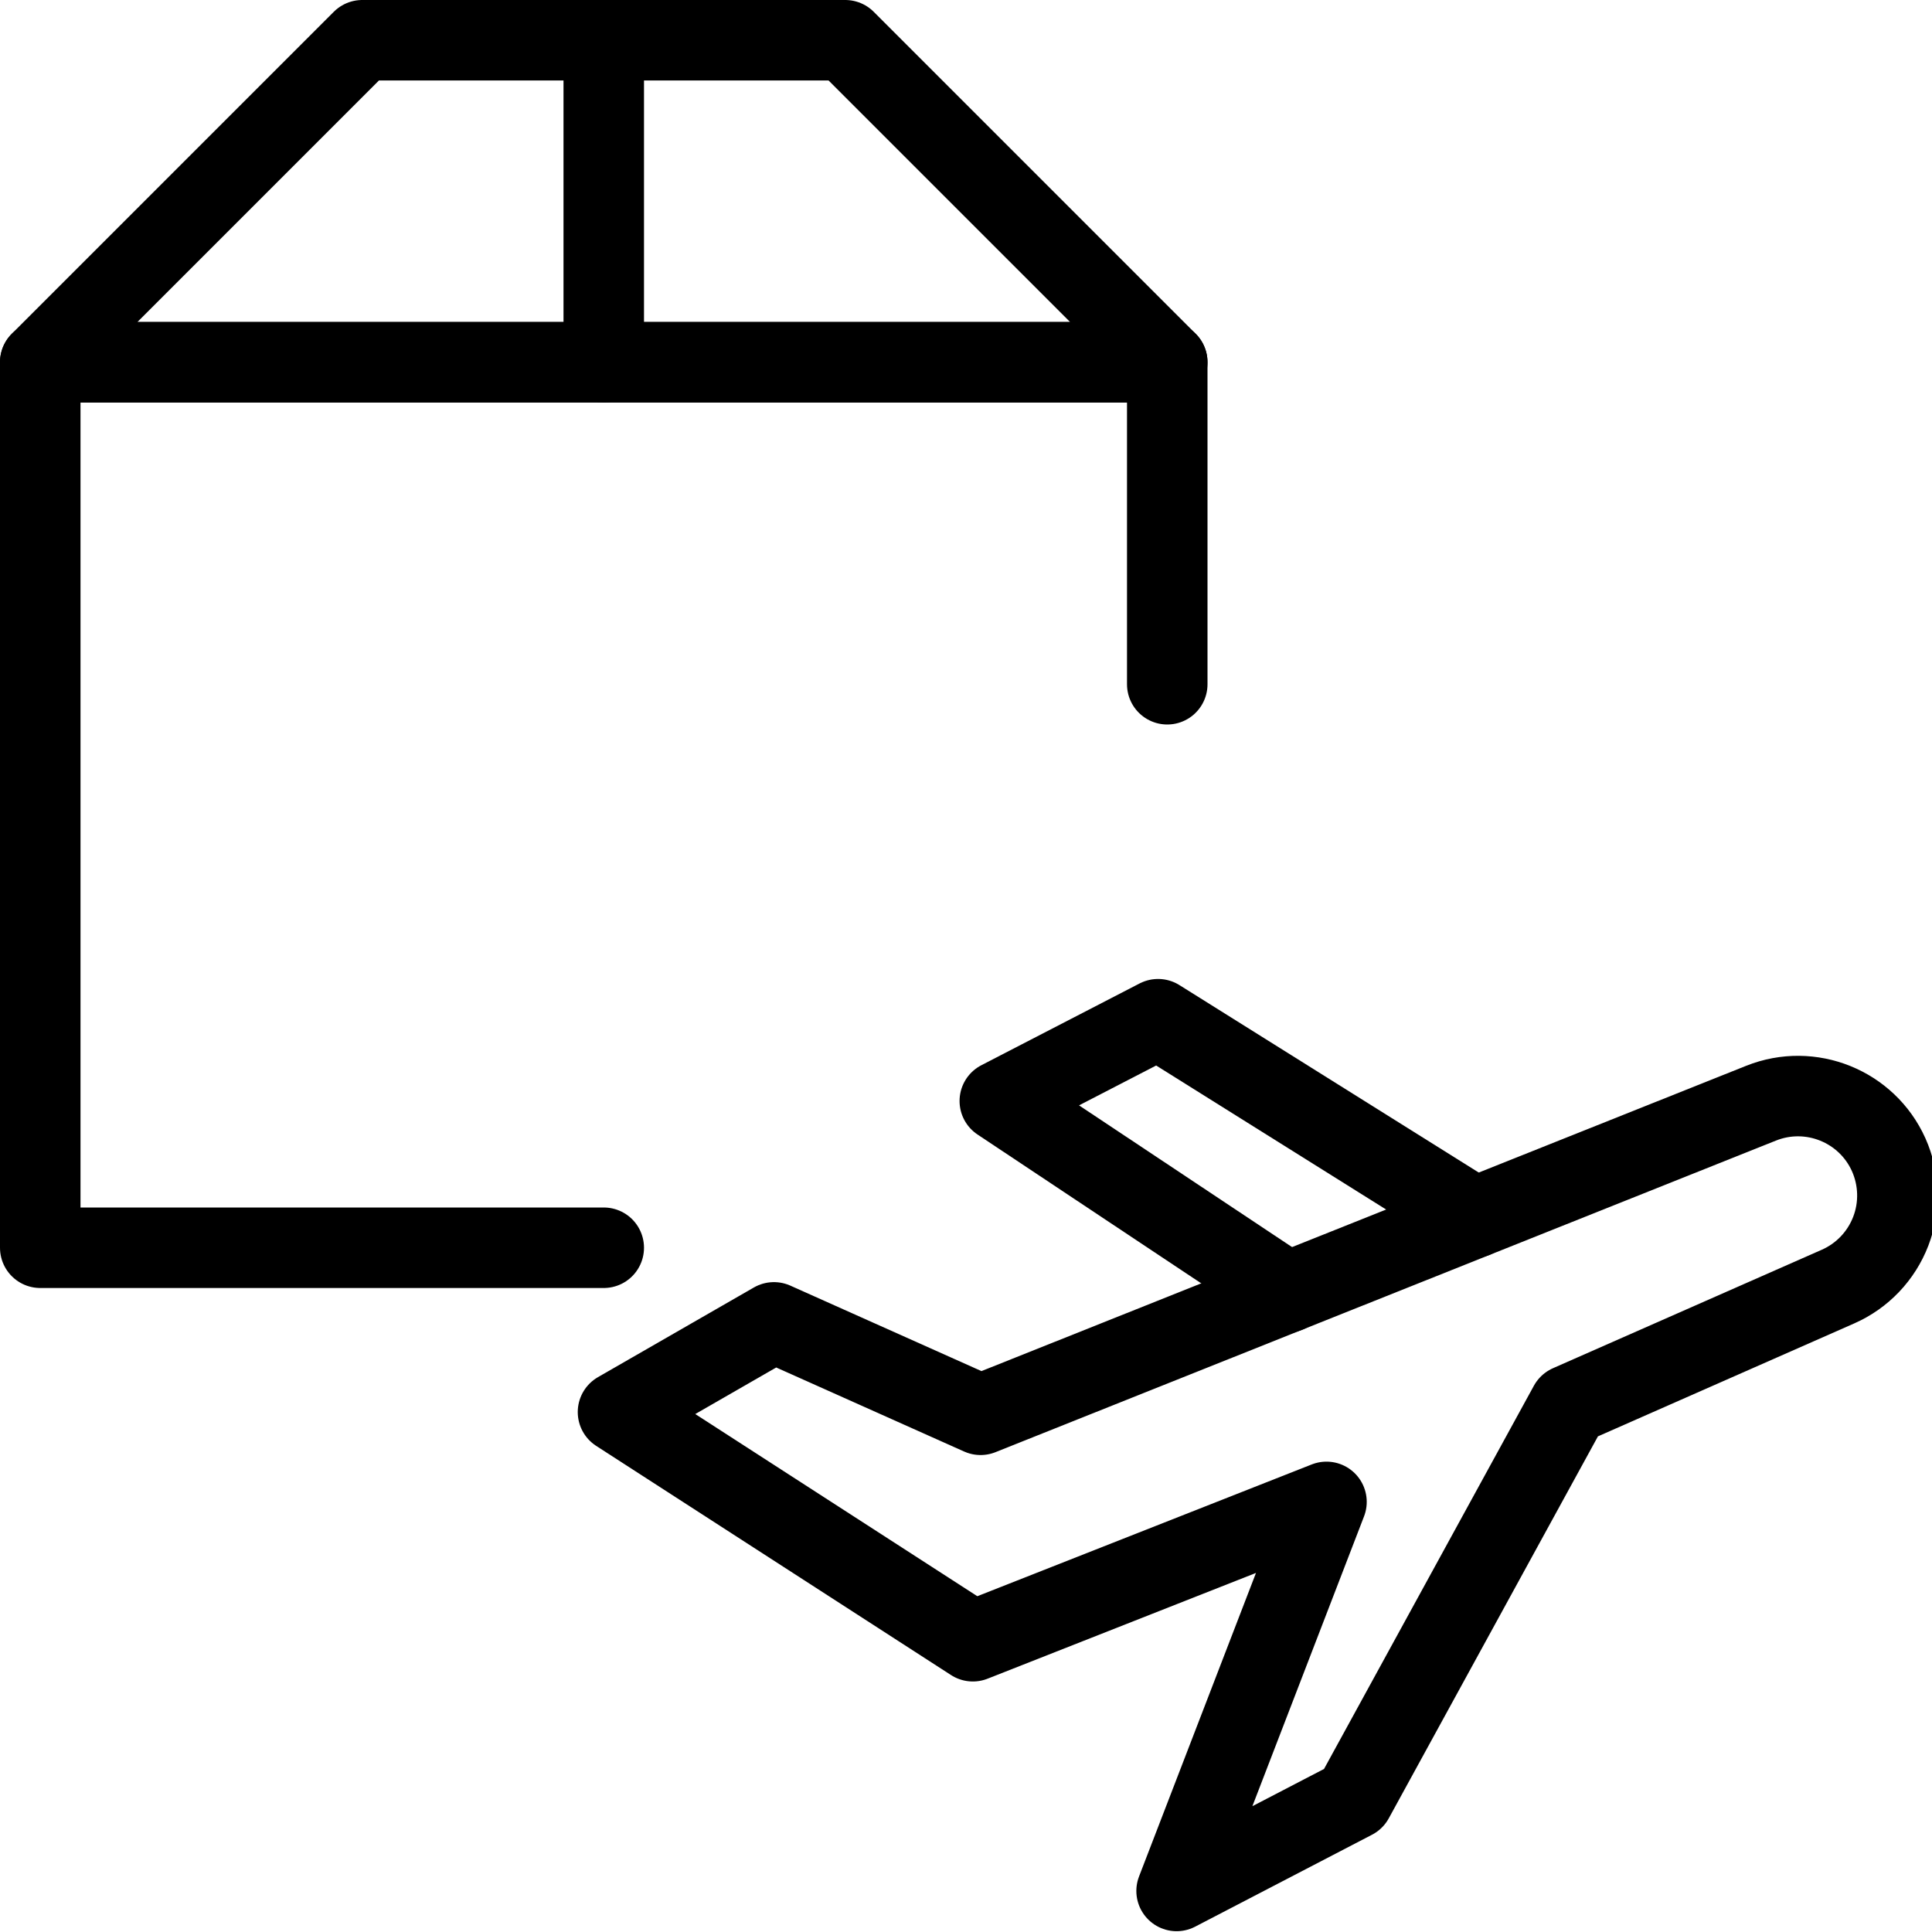
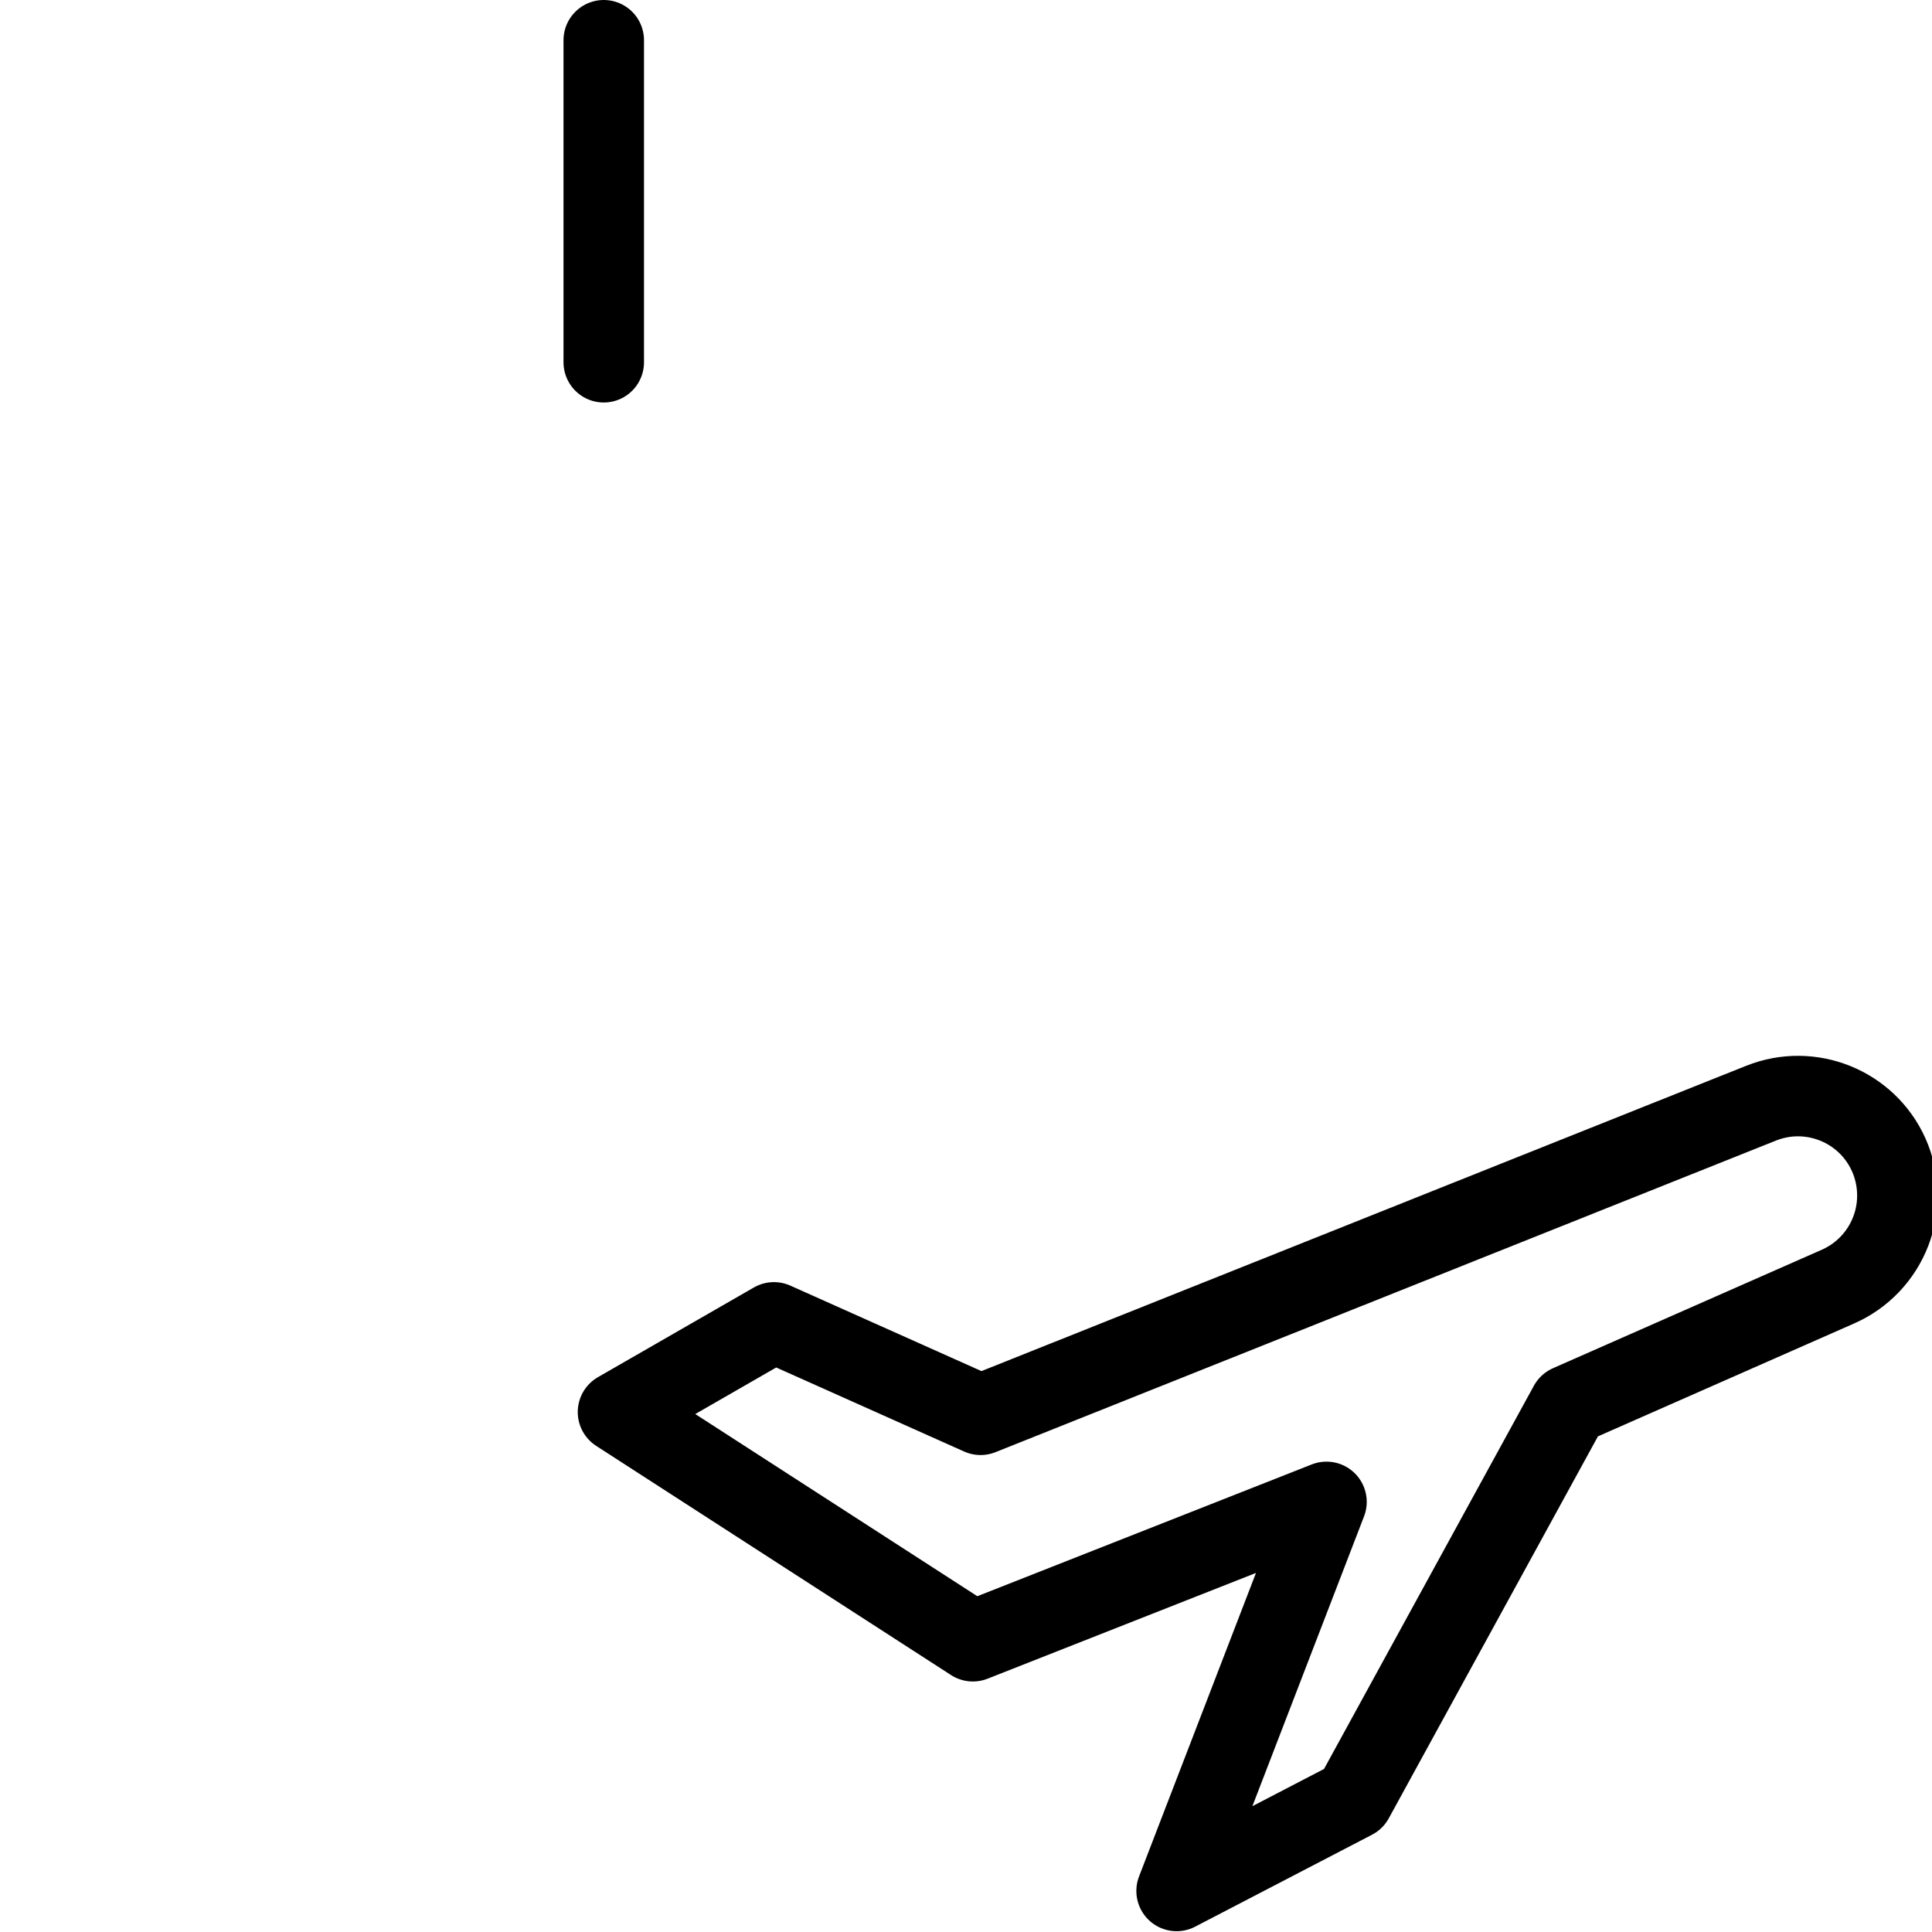
<svg xmlns="http://www.w3.org/2000/svg" version="1.1" x="0px" y="0px" width="24px" height="24px" viewBox="0 0 24 24" enable-background="new 0 0 24 24" xml:space="preserve">
  <g id="Outline_Icons">
    <g>
-       <polyline fill="none" stroke="#000000" stroke-linecap="round" stroke-linejoin="round" stroke-miterlimit="10" points="7.5,15.5     0.5,15.5 0.5,4.5 14.5,4.5 14.5,8.5   " />
-       <polygon fill="none" stroke="#000000" stroke-linecap="round" stroke-linejoin="round" stroke-miterlimit="10" points="14.5,4.5     0.5,4.5 4.5,0.5 10.5,0.5   " />
      <line fill="none" stroke="#000000" stroke-linecap="round" stroke-linejoin="round" stroke-miterlimit="10" x1="7.5" y1="0.5" x2="7.5" y2="4.5" />
      <g>
        <path fill="none" stroke="#000000" stroke-linecap="round" stroke-linejoin="round" stroke-miterlimit="10" d="M12.181,17.575     l-2.567-1.148l-1.937,1.114l4.408,2.847l4.393-1.731l-1.862,4.833l2.197-1.142l2.68-4.894l3.34-1.472     c0.302-0.133,0.537-0.381,0.655-0.688c0.118-0.307,0.108-0.649-0.026-0.949c-0.271-0.604-0.971-0.886-1.585-0.641L12.181,17.575z     " />
-         <polyline fill="none" stroke="#000000" stroke-linecap="round" stroke-linejoin="round" stroke-miterlimit="10" points="     18.319,15.124 14.386,12.661 12.42,13.677 15.993,16.054    " />
      </g>
    </g>
  </g>
  <g id="Invisible_Shape">
-     <rect fill="none" width="24" height="24" />
-   </g>
+     </g>
</svg>